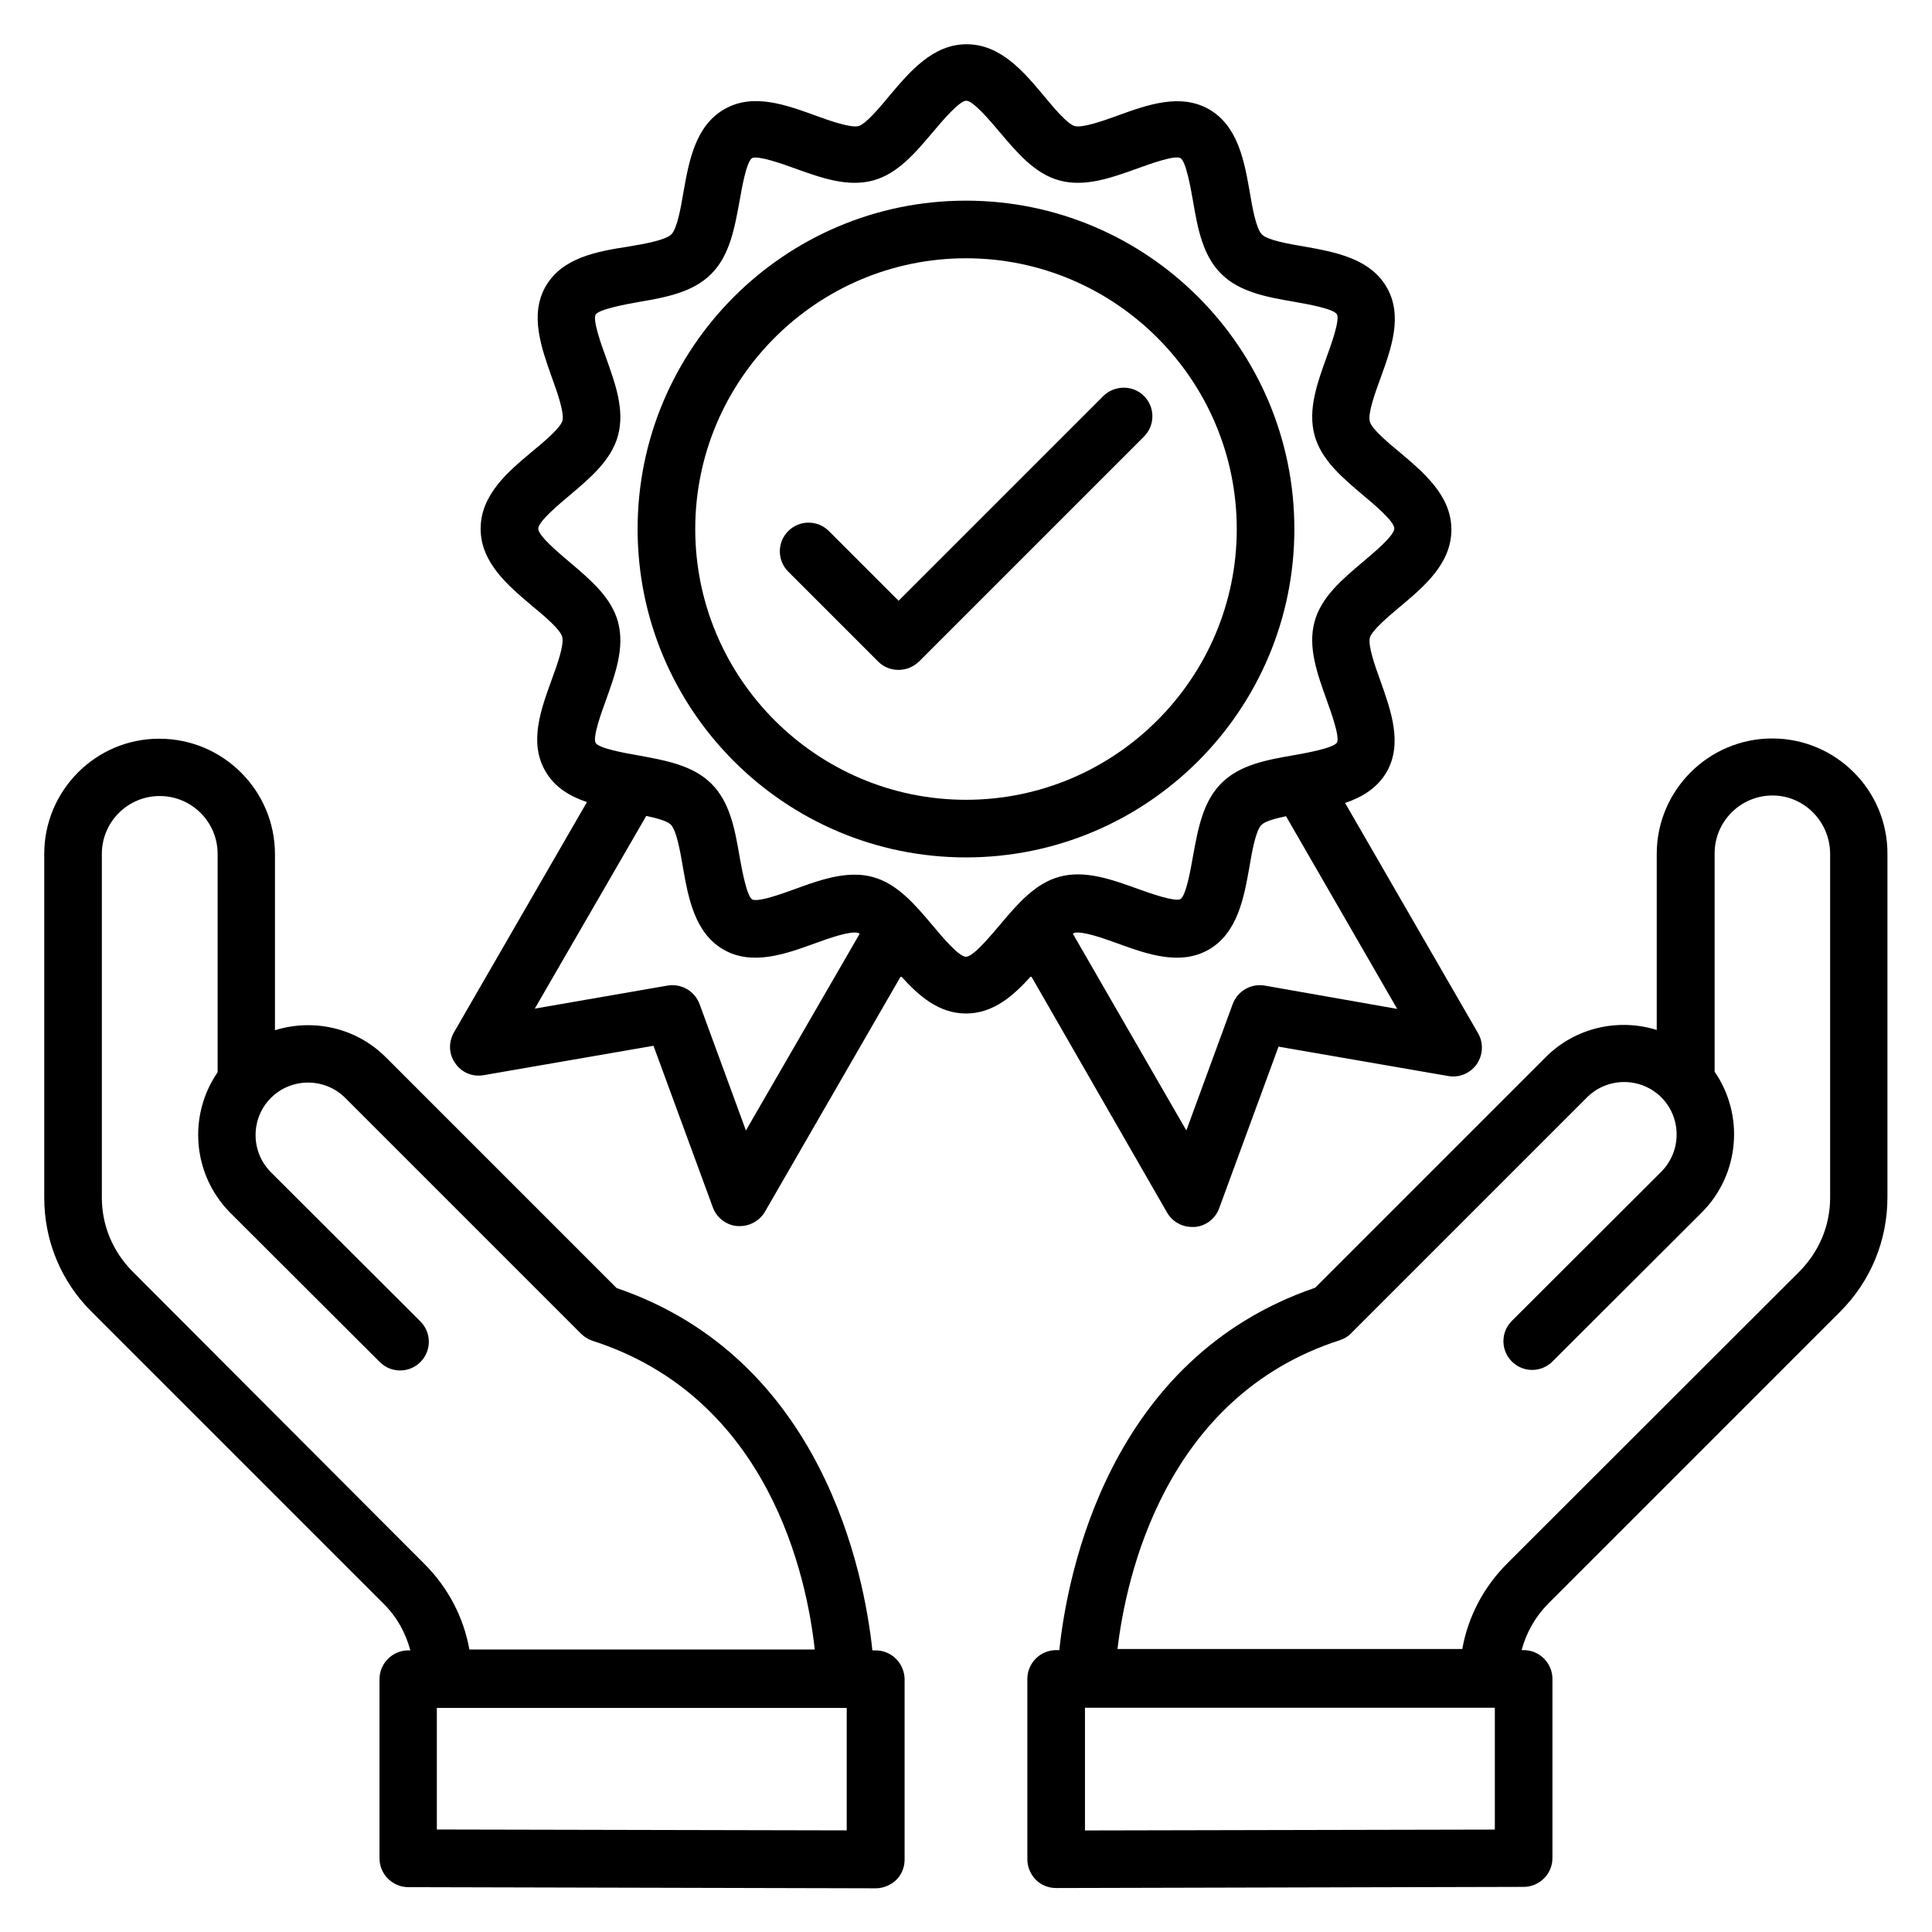
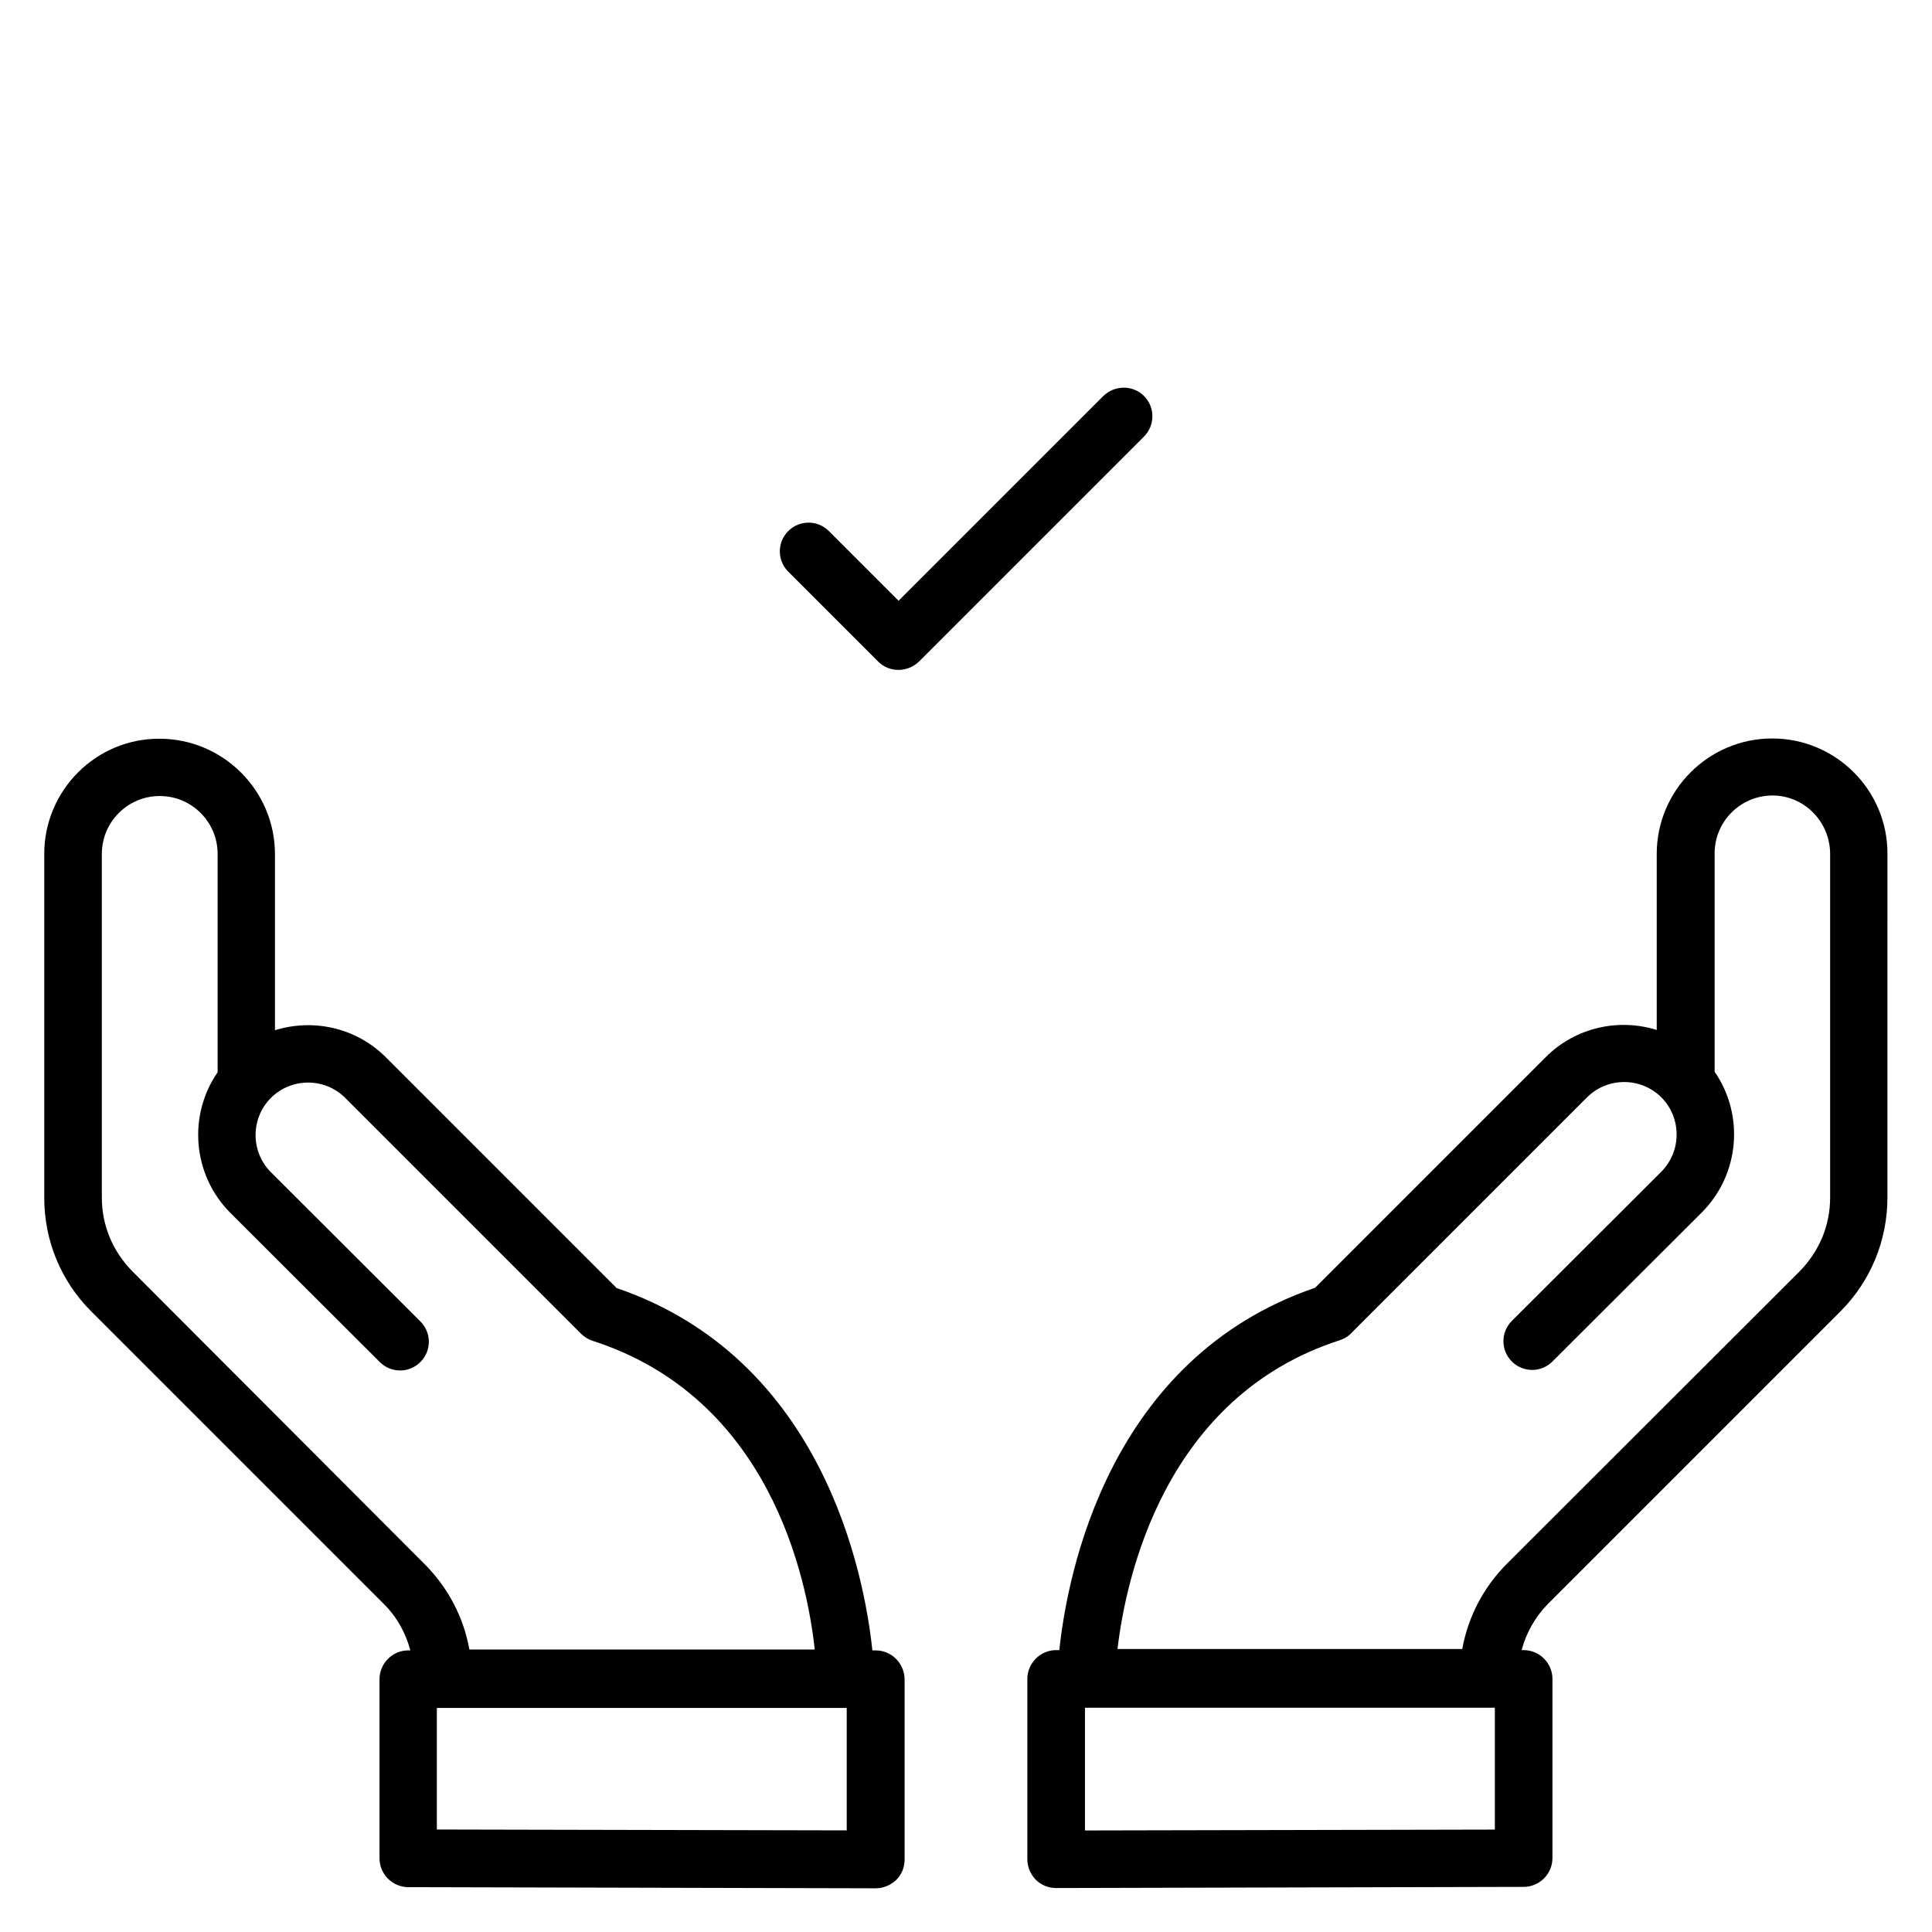
<svg xmlns="http://www.w3.org/2000/svg" fill="#000000" width="800px" height="800px" version="1.1" viewBox="144 144 512 512">
  <g>
    <path d="m613.66 339.7c-16.871 0-30.609 13.742-30.609 30.609v46.641c-10-3.129-21.449-0.762-29.391 7.176l-61.145 61.145c-54.73 18.703-65.648 75.801-67.785 96.027h-0.84c-4.199 0-7.633 3.434-7.633 7.633v47.785c0 2.062 0.84 3.969 2.215 5.418 1.449 1.449 3.359 2.215 5.418 2.215l123.89-0.305c4.199 0 7.633-3.434 7.633-7.633v-47.48c0-4.199-3.434-7.633-7.633-7.633h-0.535c1.223-4.582 3.586-8.777 6.945-12.215l77.48-77.48c8.09-8.09 12.52-18.855 12.52-30.305l0.004-90.988c0.074-16.871-13.664-30.609-30.535-30.609zm-73.512 289.16-108.62 0.23v-32.52h108.62zm88.855-167.48c0 7.406-2.902 14.273-8.09 19.543l-77.484 77.402c-6.258 6.258-10.383 14.121-11.91 22.672h-91.367c2.215-18.855 12.441-66.871 58.93-81.832 1.145-0.383 2.215-0.992 3.055-1.91l62.441-62.441c5.418-5.418 14.273-5.418 19.695 0 2.594 2.594 4.047 6.106 4.047 9.848 0 3.742-1.449 7.176-4.047 9.848l-39.617 39.543c-2.977 2.977-2.977 7.785 0 10.762 2.977 2.977 7.785 2.977 10.762 0l39.617-39.543c10.078-10.152 11.223-25.879 3.359-37.25v-0.535-57.328c0-8.473 6.871-15.344 15.344-15.344 8.473 0.004 15.266 7.027 15.266 15.5z" />
    <path d="m376.03 581.37h-0.84c-2.137-20.23-13.055-77.328-67.785-96.027l-61.145-61.145c-7.938-7.938-19.312-10.305-29.391-7.176v-46.641c0-16.871-13.742-30.609-30.609-30.609-16.793-0.078-30.535 13.66-30.535 30.531v91.066c0 11.449 4.426 22.215 12.594 30.305l77.48 77.48c3.434 3.434 5.727 7.633 6.945 12.215h-0.535c-4.199 0-7.633 3.434-7.633 7.633v47.48c0 4.199 3.434 7.633 7.633 7.633l123.89 0.305c1.984 0 3.969-0.84 5.418-2.215 1.449-1.449 2.215-3.359 2.215-5.418v-47.785c-0.07-4.199-3.43-7.633-7.703-7.633zm-196.95-100.46c-5.191-5.269-8.09-12.137-8.09-19.543v-91.066c0-8.473 6.867-15.344 15.34-15.344 8.473 0 15.344 6.871 15.344 15.344v57.328 0.535c-7.863 11.375-6.719 27.098 3.359 37.25l39.617 39.543c2.977 2.977 7.785 2.977 10.762 0 2.977-2.977 2.977-7.785 0-10.762l-39.617-39.543c-5.418-5.418-5.418-14.273 0-19.695 5.418-5.418 14.273-5.418 19.695 0l62.441 62.441c0.84 0.84 1.91 1.527 3.055 1.91 47.023 15.113 56.871 62.898 58.93 81.832l-91.523-0.004c-1.527-8.551-5.648-16.41-11.91-22.672zm189.31 148.16-108.62-0.23v-32.215h108.62z" />
-     <path d="m487.02 284.2c0-48.016-39.008-87.023-87.023-87.023s-87.023 39.008-87.023 87.023 39.008 87.023 87.023 87.023c48.016-0.004 87.023-39.008 87.023-87.023zm-87.02 71.754c-39.543 0-71.754-32.215-71.754-71.754 0-39.543 32.215-71.754 71.754-71.754 39.543 0 71.754 32.215 71.754 71.754 0 39.539-32.215 71.754-71.754 71.754z" />
-     <path d="m453.28 465.34c1.375 2.367 3.894 3.816 6.641 3.816h0.688c2.977-0.23 5.496-2.215 6.488-4.961l15.727-42.824 44.961 7.785c2.977 0.535 5.879-0.762 7.559-3.129 1.68-2.441 1.832-5.648 0.383-8.168l-35.266-61.066c4.504-1.527 8.473-3.894 10.992-8.168 4.352-7.559 1.145-16.336-1.602-24.121-1.449-3.969-3.359-9.391-2.824-11.527 0.535-1.91 4.961-5.648 7.863-8.09 6.488-5.418 13.742-11.527 13.742-20.535 0-9.008-7.328-15.113-13.742-20.535-2.977-2.441-7.406-6.184-7.863-8.09-0.609-2.137 1.375-7.559 2.824-11.527 2.824-7.785 6.031-16.566 1.602-24.121-4.426-7.633-13.742-9.312-21.906-10.762-4.121-0.688-9.695-1.68-11.145-3.207-1.527-1.527-2.519-7.098-3.207-11.223-1.449-8.246-3.129-17.48-10.762-21.906-7.559-4.352-16.336-1.223-24.121 1.602-3.969 1.449-9.391 3.359-11.527 2.824-1.91-0.535-5.648-4.961-8.09-7.938-5.418-6.488-11.527-13.742-20.535-13.742-9.008 0-15.113 7.328-20.535 13.742-2.441 2.977-6.184 7.406-8.09 7.938-2.137 0.535-7.559-1.375-11.527-2.824-7.785-2.824-16.566-6.031-24.121-1.602-7.633 4.426-9.312 13.742-10.762 21.906-0.688 4.121-1.68 9.695-3.207 11.223-1.527 1.527-7.098 2.519-11.223 3.207-8.406 1.297-17.641 2.898-22.07 10.531-4.352 7.559-1.145 16.336 1.602 24.121 1.449 3.969 3.359 9.391 2.824 11.527-0.535 1.91-4.961 5.648-7.938 8.09-6.488 5.418-13.742 11.527-13.742 20.535 0 9.008 7.328 15.113 13.742 20.535 2.977 2.441 7.406 6.184 7.863 8.09 0.609 2.137-1.375 7.559-2.824 11.527-2.824 7.785-6.031 16.566-1.602 24.121 2.441 4.273 6.488 6.641 10.992 8.168l-35.266 61.066c-1.449 2.594-1.375 5.727 0.383 8.168 1.68 2.441 4.582 3.664 7.559 3.129l44.961-7.785 15.727 42.824c0.992 2.75 3.586 4.734 6.488 4.961h0.688c2.672 0 5.266-1.449 6.641-3.816l36.031-62.441c4.656 5.191 10 9.922 17.25 9.922s12.594-4.734 17.25-9.922zm25.875-60.152c-3.664-0.609-7.176 1.449-8.473 4.887l-12.289 33.512-30.074-52.137c0.152-0.078 0.305-0.23 0.383-0.23 2.137-0.535 7.559 1.375 11.527 2.824 7.785 2.824 16.566 5.953 24.121 1.602 7.633-4.426 9.312-13.742 10.762-21.906 0.688-4.121 1.68-9.695 3.207-11.145 0.992-0.992 3.664-1.68 6.488-2.289l29.465 51.066zm-137.48 38.398-12.289-33.512c-1.297-3.434-4.809-5.496-8.473-4.887l-35.191 6.106 29.543-51.066c2.902 0.609 5.574 1.375 6.488 2.289 1.527 1.527 2.519 7.098 3.207 11.223 1.449 8.246 3.129 17.48 10.762 21.906 7.559 4.352 16.336 1.223 24.121-1.602 3.969-1.449 9.391-3.359 11.527-2.824 0.152 0 0.305 0.23 0.457 0.23zm58.32-46.031c-1.91 0-6.414-5.418-8.855-8.32-4.582-5.418-9.312-11.07-15.879-12.824-1.602-0.457-3.207-0.609-4.809-0.609-5.266 0-10.609 1.91-15.801 3.816-3.359 1.223-9.695 3.512-11.297 2.75-1.449-0.84-2.75-7.938-3.359-11.375-1.223-7.098-2.519-14.426-7.481-19.312-4.887-4.887-12.215-6.184-19.312-7.481-3.434-0.609-10.535-1.832-11.375-3.359-0.762-1.602 1.527-7.938 2.75-11.297 2.441-6.793 5.039-13.895 3.207-20.688-1.754-6.566-7.406-11.297-12.824-15.879-2.902-2.441-8.32-7.023-8.32-8.855 0-1.91 5.418-6.414 8.32-8.855 5.418-4.582 11.07-9.312 12.824-15.879 1.832-6.793-0.762-13.816-3.207-20.688-1.223-3.359-3.512-9.695-2.75-11.297 0.84-1.449 7.938-2.75 11.375-3.359 7.098-1.223 14.426-2.519 19.312-7.481 4.887-4.887 6.184-12.215 7.481-19.312 0.609-3.434 1.832-10.535 3.359-11.375 1.602-0.688 7.938 1.527 11.297 2.75 6.793 2.441 13.895 5.039 20.688 3.207 6.566-1.754 11.297-7.406 15.879-12.824 2.441-2.902 7.023-8.32 8.855-8.32s6.414 5.418 8.855 8.32c4.582 5.418 9.312 11.07 15.879 12.824 6.793 1.832 13.816-0.762 20.688-3.207 3.359-1.223 9.695-3.512 11.297-2.75 1.527 0.84 2.75 7.938 3.359 11.375 1.223 7.098 2.519 14.426 7.481 19.312 4.887 4.887 12.215 6.184 19.312 7.406 3.434 0.609 10.535 1.832 11.375 3.359 0.762 1.602-1.527 7.938-2.75 11.297-2.441 6.793-5.039 13.895-3.207 20.688 1.754 6.566 7.406 11.297 12.824 15.879 2.902 2.441 8.32 6.945 8.32 8.855s-5.418 6.414-8.32 8.855c-5.418 4.582-11.07 9.312-12.824 15.879-1.832 6.793 0.762 13.816 3.207 20.688 1.223 3.434 3.512 9.695 2.75 11.297-0.84 1.449-7.938 2.75-11.375 3.359-7.098 1.223-14.426 2.519-19.312 7.481-4.887 4.887-6.184 12.215-7.481 19.312-0.609 3.434-1.832 10.535-3.359 11.375-1.602 0.688-7.938-1.527-11.297-2.75-6.793-2.441-13.895-5.039-20.688-3.207-6.566 1.754-11.297 7.406-15.879 12.824-2.523 2.977-7.027 8.395-8.934 8.395z" />
    <path d="m436.33 249.01-54.199 54.199-18.473-18.473c-2.977-2.977-7.785-2.977-10.762 0-2.977 2.977-2.977 7.785 0 10.762l23.816 23.816c1.527 1.527 3.434 2.215 5.418 2.215 1.984 0 3.894-0.762 5.418-2.215l59.617-59.617c2.977-2.977 2.977-7.785 0-10.762-2.973-2.981-7.856-2.902-10.836 0.074z" />
  </g>
</svg>